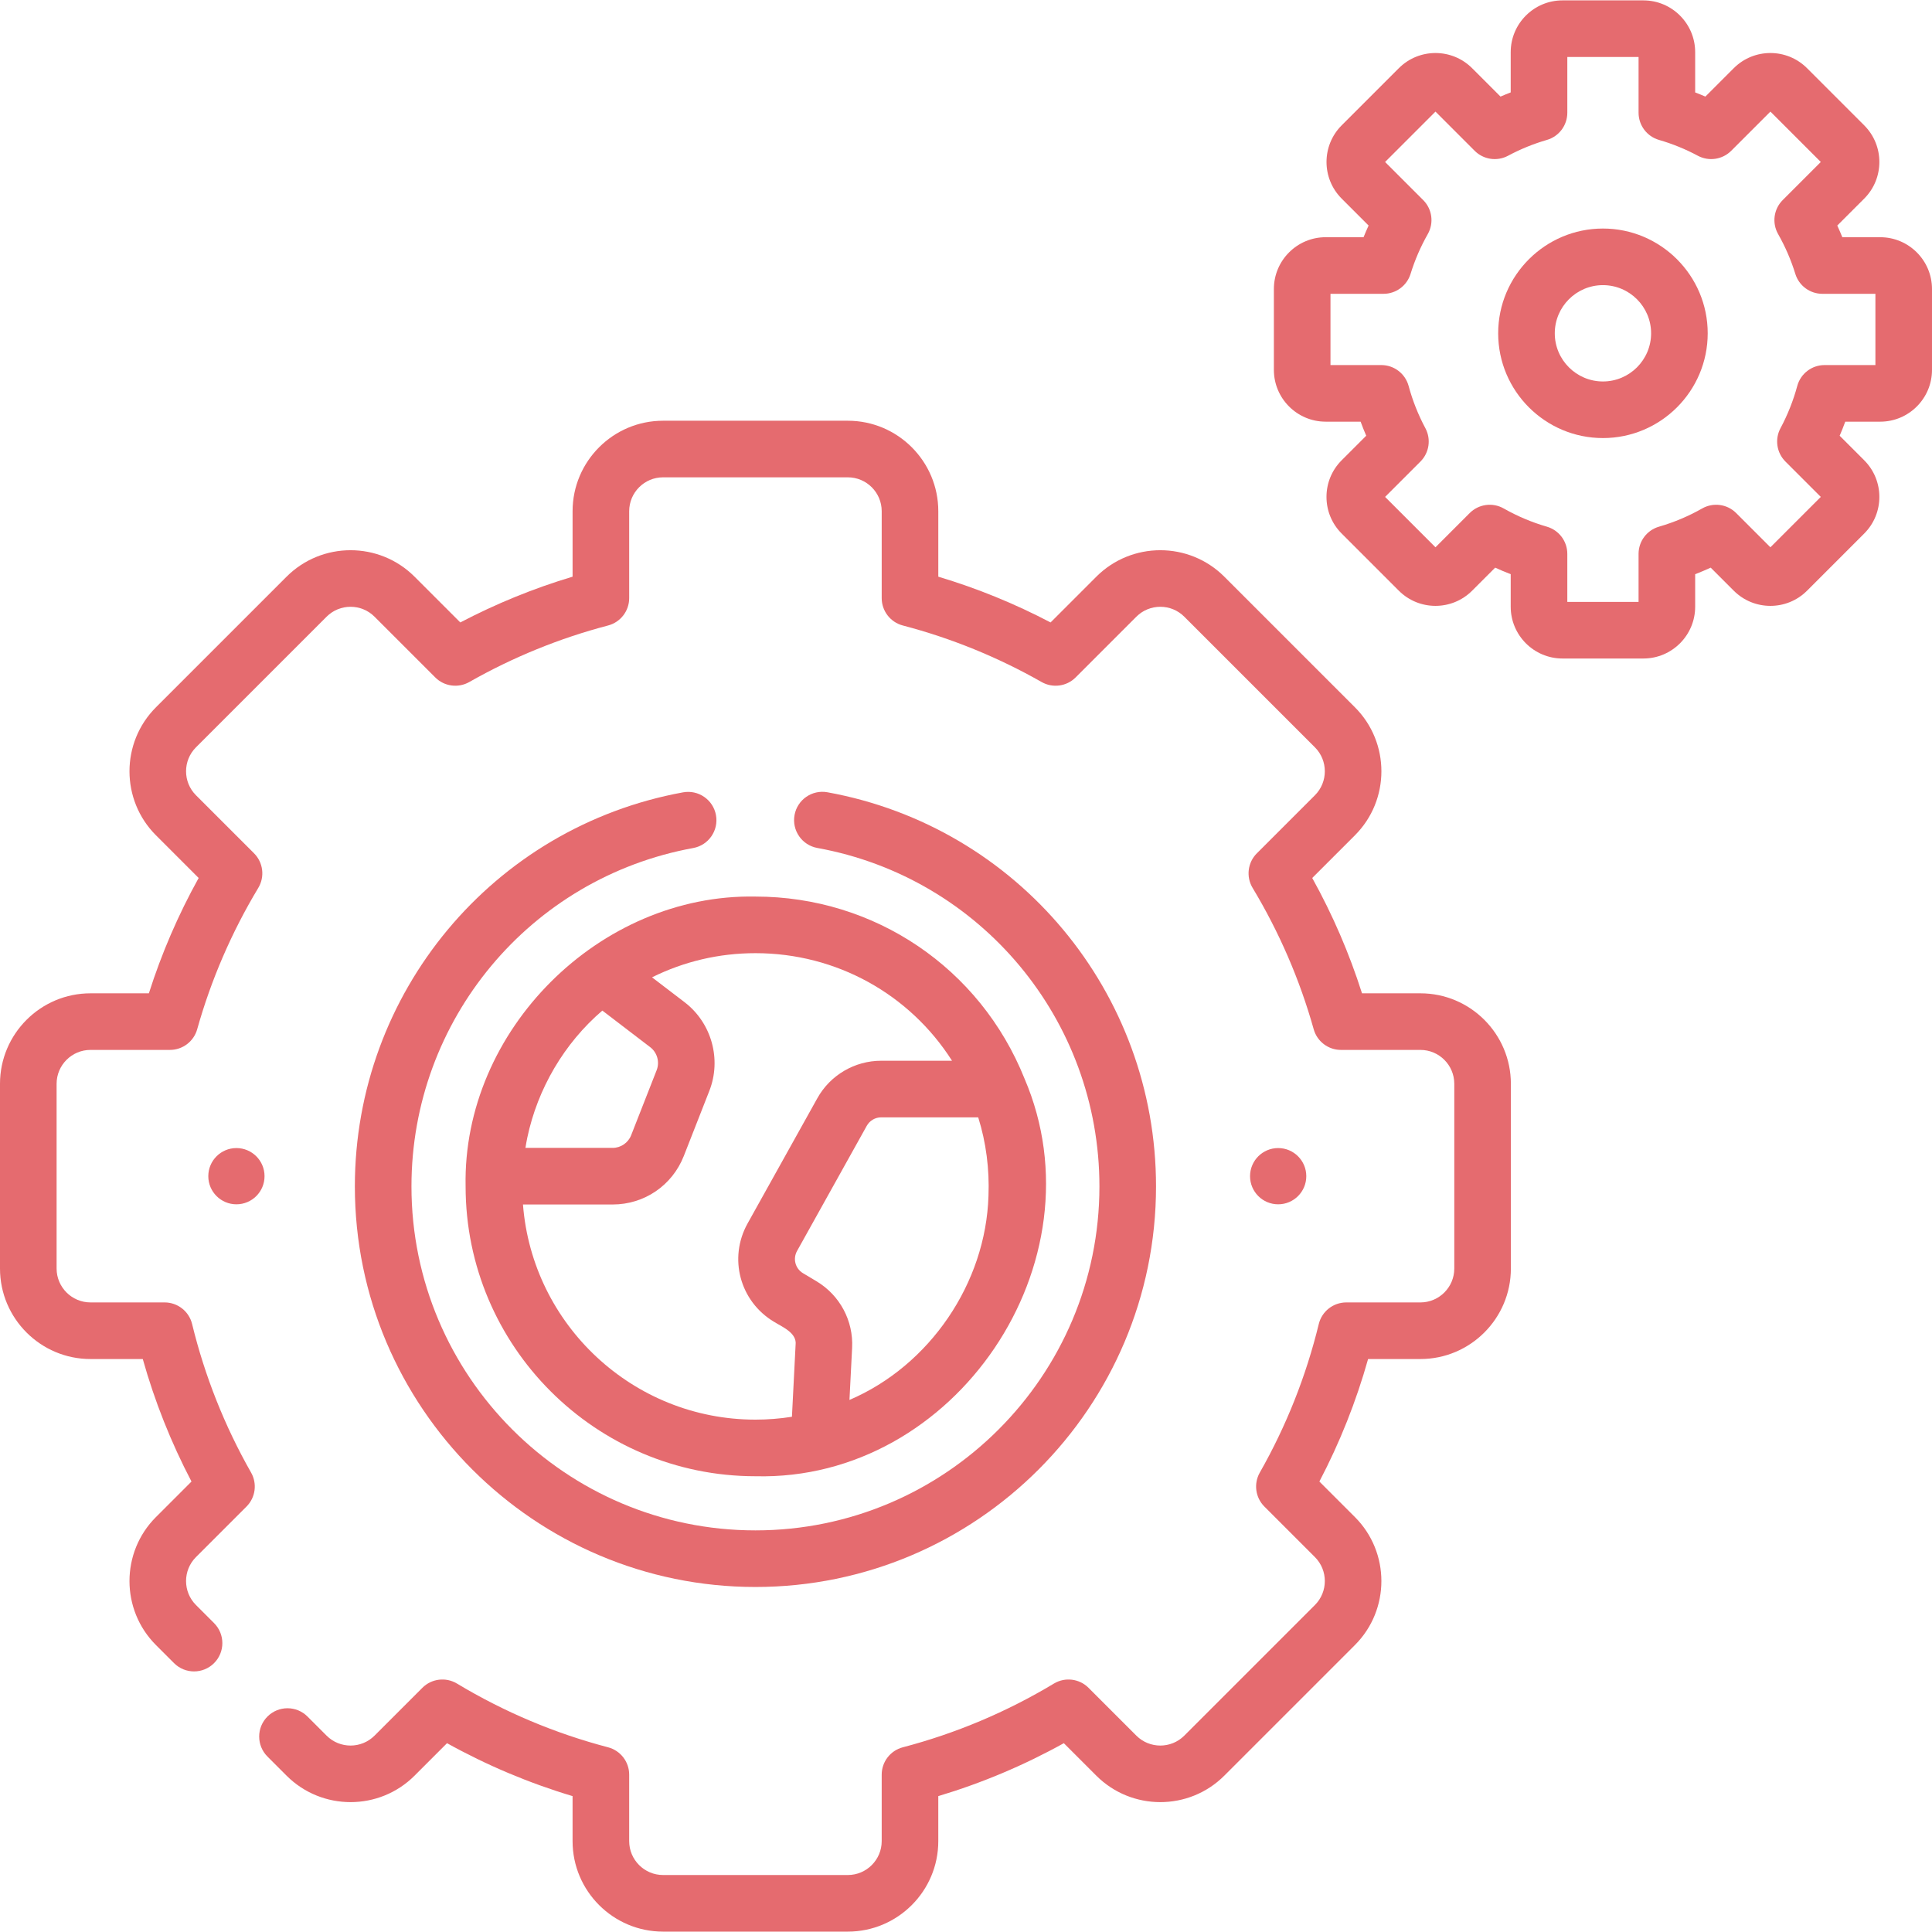
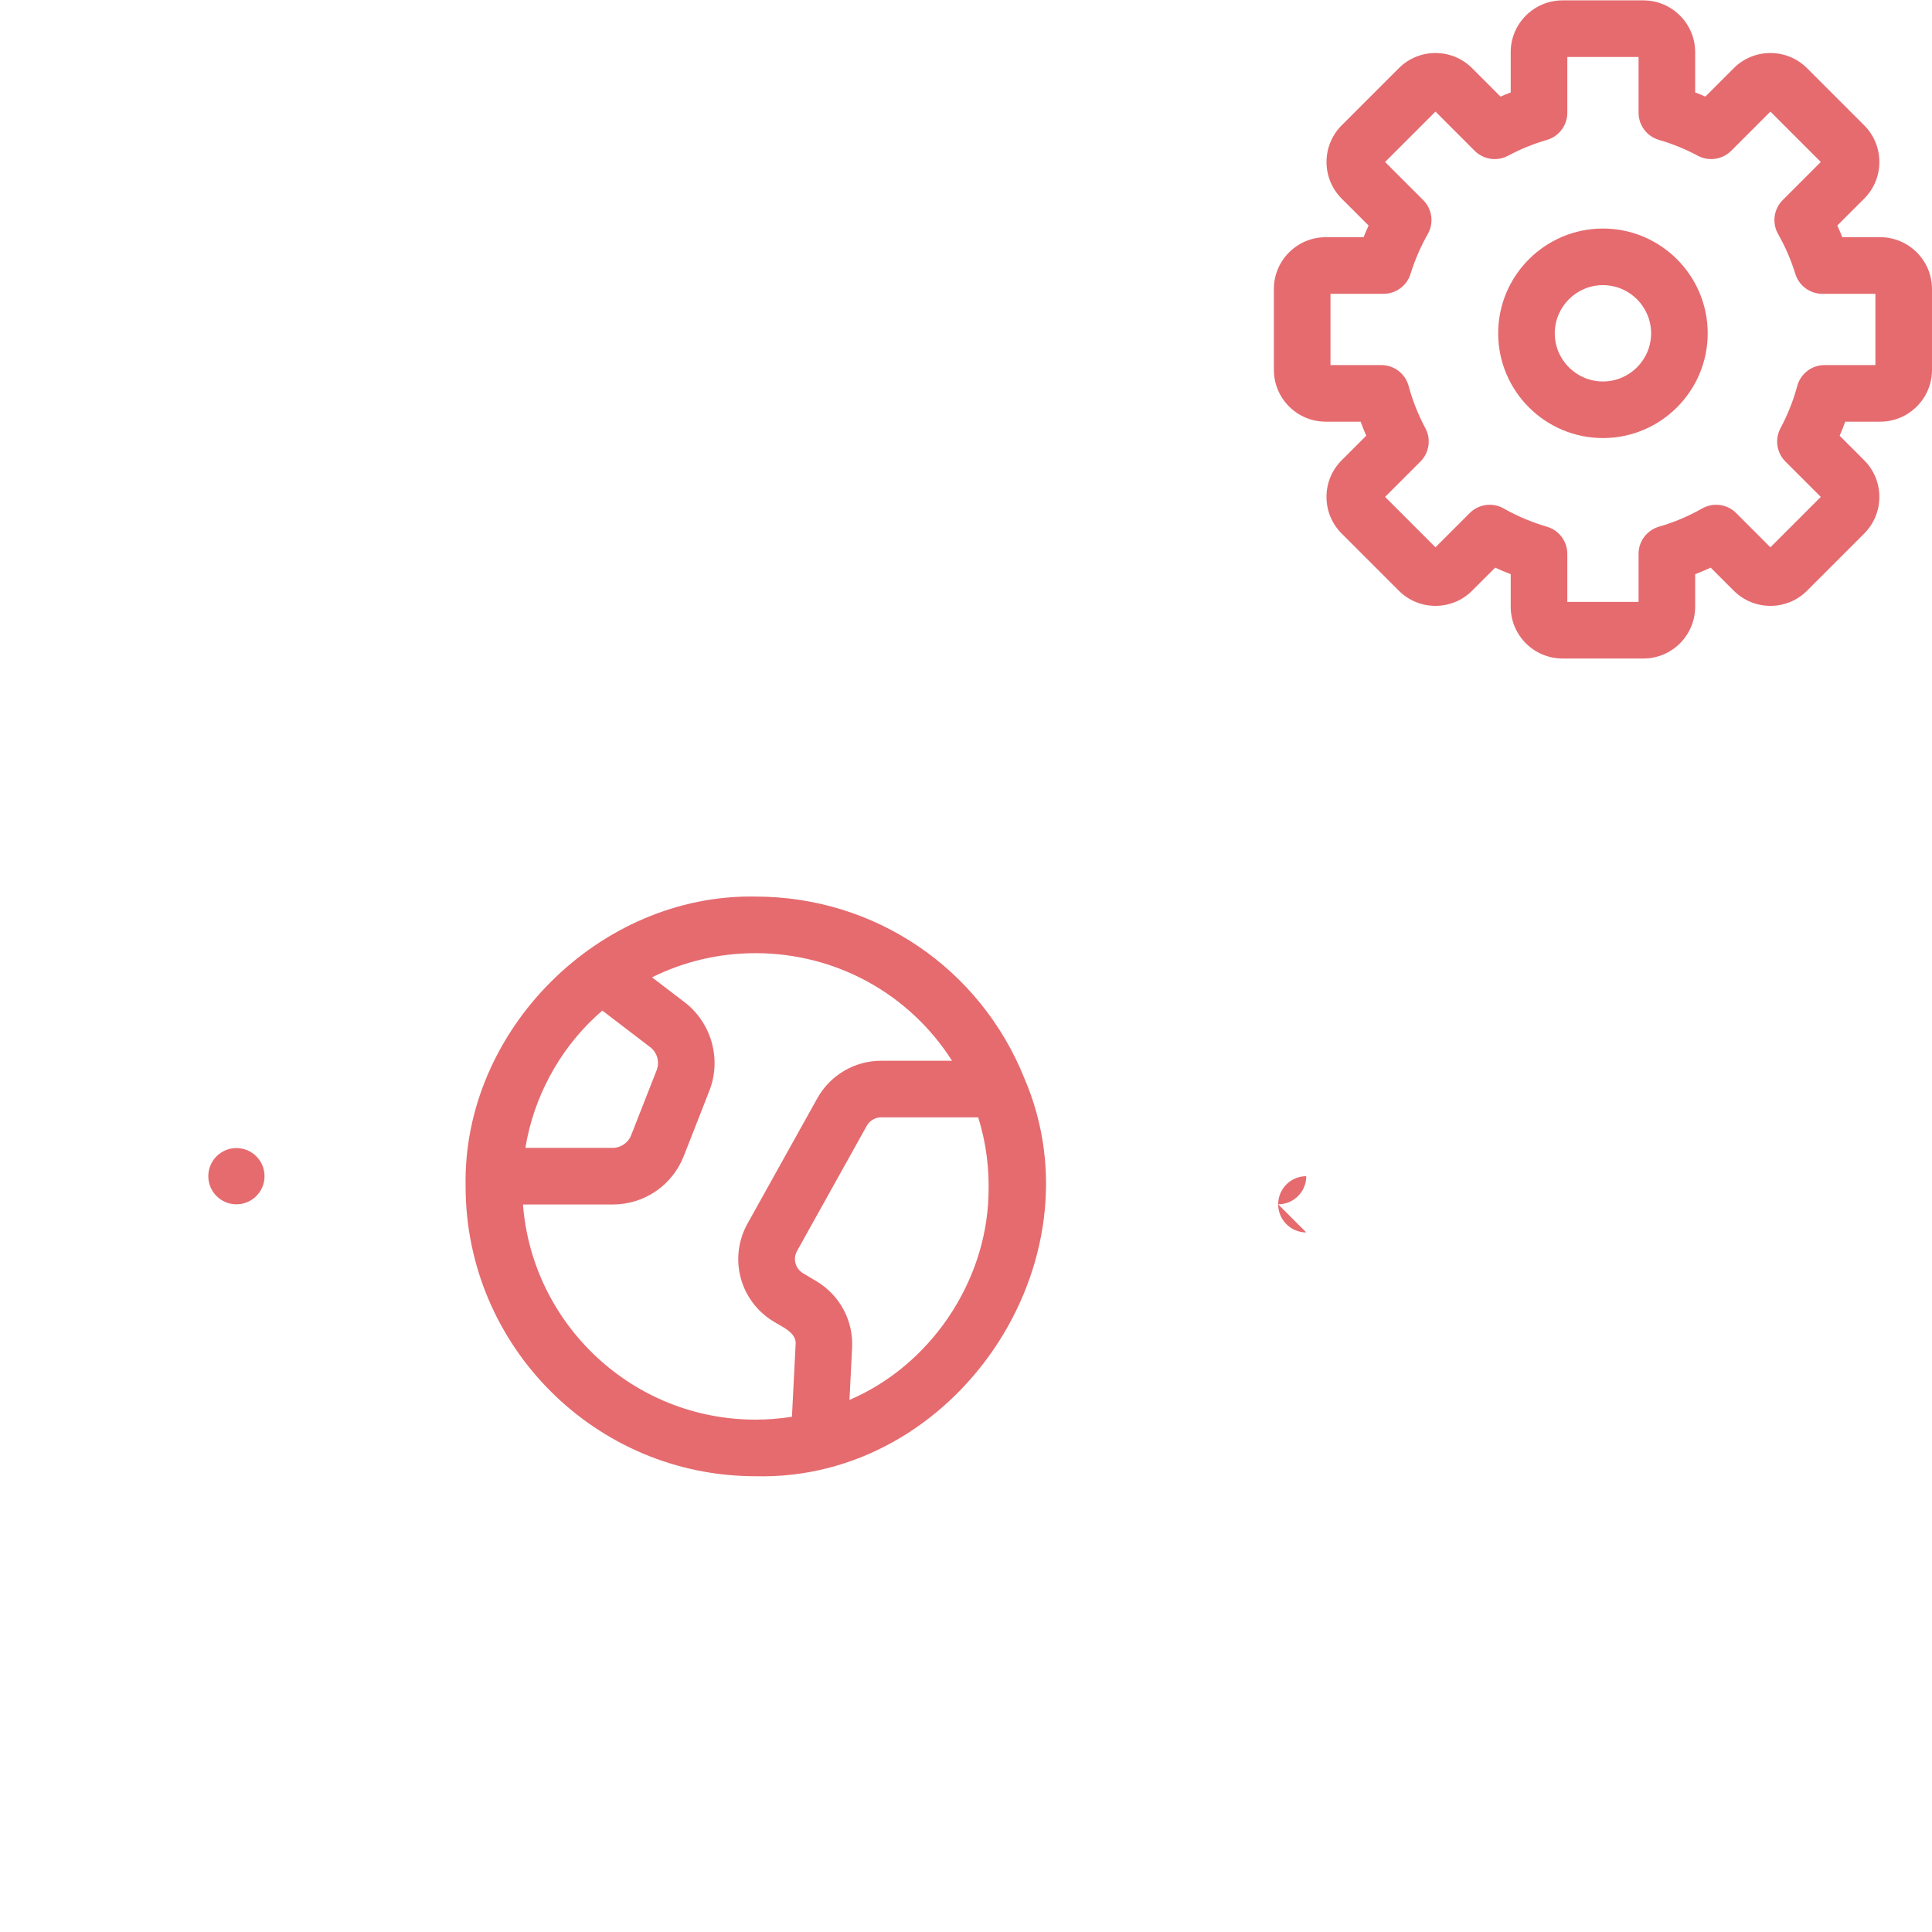
<svg xmlns="http://www.w3.org/2000/svg" fill="#e56b6f" enable-background="new 0 0 511.998 511.998" viewBox="0 0 511.998 511.998">
  <g>
    <g>
-       <path d="m338.727 319.152c4.116 0 7.452-3.336 7.452-7.452s-3.336-7.452-7.452-7.452c-4.115 0-7.452 3.336-7.452 7.452s3.336 7.452 7.452 7.452z" />
+       <path d="m338.727 319.152c4.116 0 7.452-3.336 7.452-7.452c-4.115 0-7.452 3.336-7.452 7.452s3.336 7.452 7.452 7.452z" />
      <path d="m498.276 62.864h-10.045c-.419-1.042-.864-2.074-1.334-3.096l7.14-7.14c5.35-5.35 5.35-14.055 0-19.405l-15.16-15.16c-5.352-5.351-14.055-5.351-19.406 0l-7.53 7.531c-.895-.387-1.796-.755-2.705-1.104v-10.667c0-7.566-6.155-13.722-13.722-13.722h-21.439c-7.566 0-13.722 6.156-13.722 13.722v10.667c-.909.348-1.811.716-2.704 1.104l-7.531-7.531c-5.352-5.35-14.054-5.349-19.405 0l-15.16 15.16c-5.35 5.35-5.35 14.055 0 19.405l7.14 7.139c-.471 1.021-.916 2.054-1.335 3.096h-10.045c-7.565 0-13.721 6.155-13.721 13.722v21.44c0 7.566 6.155 13.721 13.721 13.721h9.264c.459 1.256.954 2.5 1.485 3.727l-6.509 6.509c-2.591 2.592-4.019 6.038-4.019 9.703s1.428 7.111 4.019 9.703l15.16 15.16c5.352 5.349 14.054 5.35 19.405 0l6.117-6.117c1.354.623 2.728 1.202 4.118 1.735v8.622c0 7.566 6.155 13.722 13.722 13.722h21.439c7.566 0 13.722-6.156 13.722-13.722v-8.622c1.391-.533 2.765-1.112 4.118-1.735l6.117 6.117c5.352 5.351 14.055 5.351 19.406 0l15.16-15.16c5.35-5.35 5.35-14.055 0-19.405l-6.51-6.509c.532-1.228 1.027-2.47 1.485-3.727h9.264c7.566 0 13.722-6.155 13.722-13.721v-21.44c0-7.567-6.155-13.722-13.722-13.722zm-1.278 33.882h-13.469c-3.388 0-6.355 2.271-7.24 5.542-1.049 3.881-2.543 7.643-4.438 11.182-1.563 2.914-1.031 6.507 1.307 8.845l9.369 9.369-13.353 13.353-9.072-9.073c-2.387-2.387-6.072-2.884-9.008-1.218-3.613 2.052-7.463 3.676-11.442 4.828-3.208.928-5.416 3.865-5.416 7.205v12.73h-18.883v-12.73c0-3.339-2.208-6.276-5.415-7.205-3.98-1.152-7.831-2.776-11.443-4.828-2.934-1.666-6.62-1.169-9.008 1.218l-9.071 9.072-13.353-13.352 9.368-9.369c2.337-2.338 2.868-5.93 1.308-8.844-1.897-3.543-3.392-7.306-4.439-11.183-.885-3.271-3.853-5.542-7.24-5.542h-13.468v-18.882h14.057c3.29 0 6.196-2.145 7.167-5.289 1.127-3.655 2.662-7.203 4.562-10.545 1.667-2.935 1.168-6.622-1.218-9.008l-10.096-10.095 13.353-13.352 10.39 10.391c2.338 2.338 5.932 2.869 8.845 1.308 3.271-1.752 6.733-3.163 10.288-4.191 3.207-.928 5.415-3.865 5.415-7.205v-14.777h18.883v14.775c0 3.339 2.208 6.276 5.416 7.205 3.555 1.028 7.016 2.438 10.286 4.19 2.915 1.561 6.507 1.03 8.846-1.308l10.391-10.391 13.353 13.353-10.096 10.095c-2.386 2.386-2.885 6.072-1.218 9.007 1.899 3.344 3.434 6.893 4.561 10.547.971 3.145 3.877 5.289 7.167 5.289h14.058v18.883z" />
      <path d="m424.794 60.565c-15.309 0-27.763 12.454-27.763 27.763s12.454 27.763 27.763 27.763 27.764-12.455 27.764-27.763-12.455-27.763-27.764-27.763zm0 40.526c-7.037 0-12.763-5.726-12.763-12.763s5.726-12.763 12.763-12.763c7.038 0 12.764 5.725 12.764 12.763s-5.726 12.763-12.764 12.763z" />
-       <path d="m376.421 263.238h-15.475c-3.367-10.587-7.787-20.827-13.191-30.564l11.318-11.318c9.348-9.349 9.348-24.561 0-33.911l-34.622-34.621c-9.348-9.349-24.562-9.348-33.911 0l-12.127 12.128c-9.514-4.987-19.48-9.05-29.754-12.127v-17.349c0-13.222-10.757-23.979-23.979-23.979h-48.96c-13.223 0-23.979 10.757-23.979 23.979v17.349c-10.273 3.078-20.24 7.14-29.754 12.127l-12.128-12.128c-9.348-9.349-24.562-9.348-33.911 0l-34.621 34.621c-9.348 9.349-9.348 24.561 0 33.911l11.318 11.318c-5.404 9.737-9.824 19.977-13.191 30.564h-15.475c-13.222 0-23.979 10.757-23.979 23.979v48.96c0 13.222 10.757 23.979 23.979 23.979h13.858c3.16 11.238 7.486 22.117 12.909 32.462l-9.42 9.42c-9.348 9.349-9.348 24.561.001 33.911l4.797 4.796c2.928 2.929 7.677 2.927 10.606 0 2.929-2.929 2.929-7.678-.001-10.607l-4.796-4.795c-3.501-3.501-3.501-9.198 0-12.699l13.39-13.39c2.387-2.387 2.885-6.076 1.216-9.011-7.016-12.338-12.274-25.581-15.629-39.362-.818-3.361-3.828-5.726-7.287-5.726h-19.644c-4.951 0-8.979-4.028-8.979-8.979v-48.96c0-4.951 4.027-8.979 8.979-8.979h21.057c3.361 0 6.312-2.236 7.221-5.472 3.687-13.129 9.134-25.731 16.189-37.458 1.775-2.952 1.313-6.734-1.123-9.17l-15.389-15.387c-3.501-3.501-3.501-9.198 0-12.699l34.62-34.62c3.501-3.501 9.197-3.501 12.698 0l16.098 16.098c2.388 2.388 6.077 2.884 9.011 1.216 11.565-6.577 23.94-11.618 36.781-14.982 3.298-.864 5.599-3.845 5.599-7.255v-23.032c0-4.951 4.028-8.979 8.979-8.979h48.96c4.951 0 8.979 4.028 8.979 8.979v23.032c0 3.41 2.301 6.391 5.599 7.255 12.841 3.365 25.216 8.406 36.781 14.982 2.933 1.668 6.622 1.171 9.011-1.216l16.097-16.098c3.501-3.501 9.197-3.501 12.698 0l34.621 34.62c3.501 3.501 3.501 9.198 0 12.699l-15.389 15.389c-2.436 2.436-2.898 6.218-1.123 9.17 7.056 11.726 12.503 24.329 16.189 37.458.909 3.236 3.859 5.472 7.221 5.472h21.057c4.951 0 8.979 4.028 8.979 8.979v48.96c0 4.951-4.027 8.979-8.979 8.979h-19.645c-3.459 0-6.469 2.365-7.287 5.726-3.356 13.784-8.614 27.027-15.629 39.362-1.669 2.935-1.171 6.624 1.216 9.011l13.39 13.389c3.501 3.501 3.501 9.198 0 12.699l-34.62 34.62c-3.501 3.501-9.196 3.501-12.699 0l-12.681-12.68c-2.434-2.436-6.215-2.899-9.17-1.123-12.494 7.519-25.965 13.2-40.038 16.888-3.298.864-5.599 3.845-5.599 7.255v17.615c0 4.951-4.028 8.979-8.979 8.979h-48.96c-4.951 0-8.979-4.028-8.979-8.979v-17.615c0-3.41-2.3-6.391-5.599-7.255-14.072-3.688-27.544-9.37-40.04-16.888-2.952-1.778-6.734-1.313-9.17 1.123l-12.679 12.68c-3.502 3.501-9.197 3.501-12.699 0l-5.065-5.065c-2.928-2.929-7.677-2.928-10.606 0-2.929 2.929-2.929 7.678.001 10.607l5.065 5.065c9.348 9.348 24.562 9.348 33.911 0l8.608-8.609c10.565 5.864 21.717 10.565 33.272 14.026v11.931c0 13.222 10.757 23.979 23.979 23.979h48.96c13.223 0 23.979-10.757 23.979-23.979v-11.931c11.557-3.461 22.707-8.162 33.271-14.026l8.61 8.609c9.348 9.348 24.562 9.348 33.911 0l34.621-34.621c9.348-9.349 9.348-24.561 0-33.911l-9.42-9.42c5.423-10.344 9.747-21.221 12.908-32.462h13.859c13.222 0 23.979-10.757 23.979-23.979v-48.96c.002-13.223-10.754-23.98-23.976-23.98z" />
-       <path d="m181.013 209.978c-50.395 9.204-86.972 53.122-86.972 104.428 0 58.536 47.622 106.159 106.158 106.159s106.159-47.623 106.159-106.159c0-51.36-36.622-95.287-87.08-104.448-4.08-.739-7.979 1.964-8.719 6.04s1.964 7.979 6.039 8.719c43.318 7.865 74.76 45.584 74.76 89.689 0 50.265-40.894 91.159-91.159 91.159s-91.158-40.894-91.158-91.159c0-44.058 31.402-81.771 74.667-89.672 4.074-.744 6.774-4.65 6.03-8.726-.744-4.075-4.655-6.773-8.725-6.03z" />
      <path d="m200.199 391.217c52.994 1.337 92.175-56.73 71.297-105.401-11.748-29.291-39.733-48.217-71.297-48.217-41.299-.776-77.644 35.409-76.809 76.809.001 42.352 34.457 76.809 76.809 76.809zm-60.465-89.708c2.734-13.001 9.795-25.05 19.895-33.696l12.69 9.704c1.854 1.418 2.553 3.926 1.698 6.099-.001.002-.002.004-.003.007l-6.759 17.237c-.783 1.998-2.748 3.34-4.89 3.34h-23.12c.149-.901.302-1.801.489-2.691zm122.222 15.4c-.701 23.146-15.544 44.974-36.84 54.086l.703-13.814c.36-7.152-3.229-13.893-9.388-17.604l-3.628-2.169c-2.042-1.226-2.735-3.809-1.58-5.884l18.475-33.166c.771-1.388 2.236-2.25 3.822-2.25h25.715c2.108 6.703 2.995 13.783 2.721 20.801zm-9.659-35.802h-18.776c-7.029 0-13.518 3.817-16.93 9.957l-18.471 33.159c-5.119 9.187-2.062 20.627 6.975 26.051 2.183 1.369 6.155 2.932 5.744 6.148l-.969 19.035c-3.188.502-6.423.759-9.671.759-32.467 0-59.148-25.168-61.605-57.016h23.772c8.389 0 15.789-5.049 18.854-12.864l6.756-17.23c3.293-8.372.602-18.036-6.545-23.502l-8.637-6.604c8.458-4.203 17.768-6.4 27.404-6.4 21.479-.002 40.895 10.889 52.099 28.507z" />
      <circle cx="62.653" cy="311.7" r="7.452" />
    </g>
  </g>
</svg>